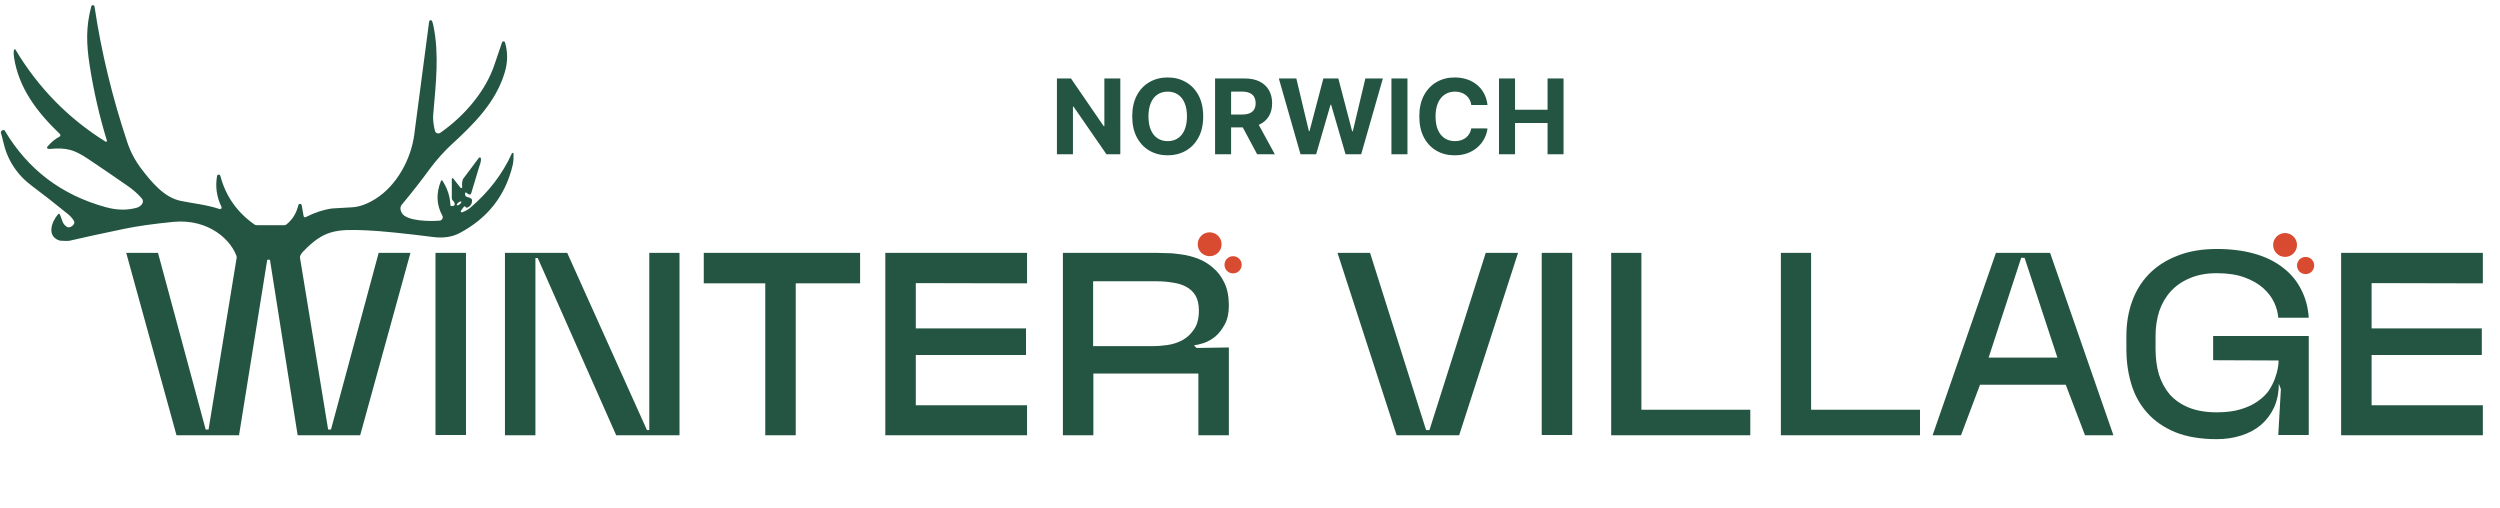
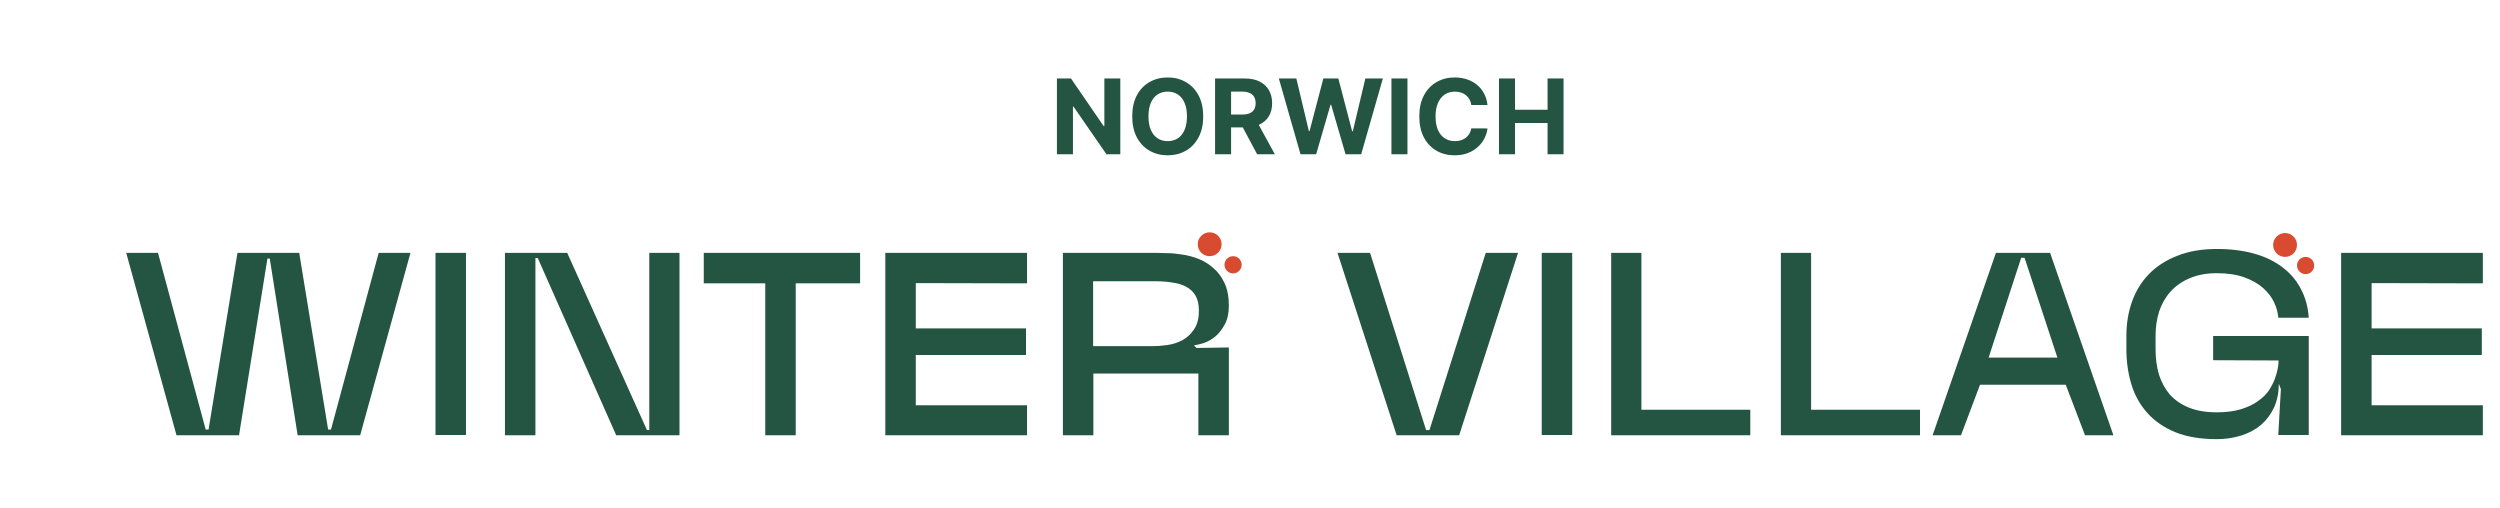
<svg xmlns="http://www.w3.org/2000/svg" width="325" height="66" viewBox="0 0 325 66" fill="none">
  <path d="M145.641 10.203V20.056H143.841L139.555 13.855H139.483V20.056H137.4V10.203H139.228L143.481 16.4H143.567V10.203H145.641ZM156.416 15.13C156.416 16.204 156.212 17.118 155.805 17.872C155.401 18.625 154.849 19.201 154.15 19.599C153.454 19.993 152.671 20.191 151.802 20.191C150.927 20.191 150.141 19.992 149.445 19.594C148.749 19.196 148.199 18.621 147.795 17.867C147.391 17.113 147.189 16.201 147.189 15.13C147.189 14.055 147.391 13.141 147.795 12.387C148.199 11.634 148.749 11.059 149.445 10.665C150.141 10.267 150.927 10.069 151.802 10.069C152.671 10.069 153.454 10.267 154.15 10.665C154.849 11.059 155.401 11.634 155.805 12.387C156.212 13.141 156.416 14.055 156.416 15.13ZM154.304 15.13C154.304 14.434 154.2 13.847 153.991 13.369C153.786 12.891 153.496 12.528 153.12 12.281C152.745 12.034 152.306 11.911 151.802 11.911C151.299 11.911 150.859 12.034 150.484 12.281C150.109 12.528 149.817 12.891 149.609 13.369C149.403 13.847 149.301 14.434 149.301 15.13C149.301 15.825 149.403 16.412 149.609 16.89C149.817 17.368 150.109 17.731 150.484 17.978C150.859 18.225 151.299 18.348 151.802 18.348C152.306 18.348 152.745 18.225 153.12 17.978C153.496 17.731 153.786 17.368 153.991 16.89C154.2 16.412 154.304 15.825 154.304 15.13ZM157.959 20.056V10.203H161.846C162.59 10.203 163.225 10.336 163.751 10.602C164.281 10.866 164.683 11.239 164.959 11.723C165.238 12.204 165.377 12.771 165.377 13.422C165.377 14.076 165.236 14.639 164.954 15.11C164.672 15.579 164.263 15.938 163.727 16.188C163.195 16.438 162.55 16.563 161.793 16.563H159.191V14.889H161.457C161.854 14.889 162.185 14.835 162.448 14.725C162.711 14.616 162.906 14.453 163.035 14.235C163.166 14.017 163.232 13.746 163.232 13.422C163.232 13.095 163.166 12.819 163.035 12.594C162.906 12.37 162.709 12.2 162.443 12.084C162.18 11.966 161.848 11.906 161.447 11.906H160.042V20.056H157.959ZM163.28 15.572L165.729 20.056H163.429L161.033 15.572H163.28ZM169.067 20.056L166.248 10.203H168.524L170.155 17.049H170.237L172.036 10.203H173.984L175.779 17.064H175.865L177.496 10.203H179.772L176.953 20.056H174.922L173.046 13.614H172.969L171.098 20.056H169.067ZM182.97 10.203V20.056H180.887V10.203H182.97ZM193.377 13.653H191.27C191.231 13.38 191.153 13.138 191.034 12.926C190.915 12.711 190.763 12.528 190.577 12.378C190.391 12.227 190.176 12.111 189.932 12.031C189.692 11.951 189.43 11.911 189.148 11.911C188.638 11.911 188.194 12.038 187.816 12.291C187.437 12.541 187.144 12.907 186.935 13.388C186.727 13.866 186.622 14.446 186.622 15.13C186.622 15.832 186.727 16.422 186.935 16.9C187.147 17.378 187.442 17.739 187.82 17.982C188.199 18.226 188.637 18.348 189.134 18.348C189.413 18.348 189.671 18.311 189.908 18.237C190.149 18.164 190.362 18.056 190.548 17.915C190.734 17.771 190.888 17.596 191.01 17.391C191.135 17.185 191.222 16.951 191.27 16.688L193.377 16.698C193.322 17.15 193.186 17.586 192.968 18.006C192.753 18.423 192.463 18.797 192.097 19.127C191.735 19.454 191.302 19.714 190.798 19.907C190.298 20.096 189.732 20.191 189.1 20.191C188.221 20.191 187.435 19.992 186.743 19.594C186.053 19.196 185.508 18.621 185.107 17.867C184.709 17.113 184.51 16.201 184.51 15.13C184.51 14.055 184.713 13.141 185.117 12.387C185.521 11.634 186.069 11.059 186.762 10.665C187.455 10.267 188.234 10.069 189.1 10.069C189.671 10.069 190.2 10.149 190.688 10.309C191.178 10.469 191.613 10.704 191.991 11.011C192.37 11.316 192.678 11.69 192.915 12.132C193.156 12.575 193.31 13.082 193.377 13.653ZM194.871 20.056V10.203H196.954V14.268H201.183V10.203H203.261V20.056H201.183V15.986H196.954V20.056H194.871Z" fill="#245542" />
  <path d="M49.227 32.874H53.359L46.823 56.582H38.694L35.07 33.619H34.765L31.074 56.582H22.945L16.408 32.874H20.54L26.738 55.837H27.111L30.87 32.874H38.897L42.657 55.837H43.029L49.227 32.874ZM60.577 56.548H56.614V32.874H60.577V56.548ZM88.335 32.874V56.582H80.105L69.911 33.551H69.606V56.582H65.643V32.874H73.738L84.102 55.905H84.407V32.874H88.335ZM103.446 56.582H99.483V36.837H91.49V32.874H111.812V36.837H103.446V56.582ZM133.515 36.837L119.053 36.803V42.696H133.38V46.151H119.053V52.687H133.515V56.582H115.09V32.874H133.515V36.837ZM150.37 32.874C150.663 32.874 151.092 32.885 151.657 32.908C152.244 32.908 152.887 32.964 153.587 33.077C154.287 33.167 154.998 33.348 155.721 33.619C156.443 33.89 157.098 34.285 157.685 34.804C158.295 35.301 158.792 35.956 159.175 36.769C159.559 37.559 159.751 38.553 159.751 39.749C159.751 40.72 159.571 41.533 159.209 42.188C158.871 42.82 158.464 43.34 157.99 43.746C157.516 44.13 157.019 44.412 156.5 44.593C155.981 44.751 155.552 44.852 155.213 44.897L155.552 45.236L159.751 45.168V56.582H155.789V48.555H142.139V56.582H138.177V32.874H150.37ZM142.106 44.999H149.895C150.415 44.999 151.013 44.954 151.69 44.864C152.39 44.773 153.045 44.57 153.655 44.254C154.287 43.915 154.806 43.441 155.213 42.831C155.642 42.222 155.856 41.409 155.856 40.393C155.856 39.58 155.71 38.925 155.416 38.428C155.123 37.932 154.716 37.548 154.197 37.277C153.7 37.006 153.113 36.825 152.436 36.735C151.781 36.622 151.081 36.566 150.336 36.566H142.106V44.999ZM173.875 32.874H178.108L185.39 55.905H185.83L193.146 32.874H197.346L189.691 56.582H181.563L173.875 32.874ZM204.387 56.548H200.424V32.874H204.387V56.548ZM227.539 56.582H209.453V32.874H213.382V53.263H227.539V56.582ZM249.6 56.582H231.514V32.874H235.443V53.263H249.6V56.582ZM274.743 56.582H271.052L268.546 50.012H257.403L254.93 56.582H251.239L259.469 32.874H266.513L274.743 56.582ZM258.52 46.489H267.462L263.194 33.517H262.754L258.52 46.489ZM288.183 35.516C286.85 35.516 285.688 35.73 284.694 36.159C283.701 36.566 282.865 37.142 282.188 37.887C281.533 38.609 281.036 39.467 280.698 40.461C280.381 41.454 280.223 42.527 280.223 43.678V45.372C280.223 46.591 280.37 47.697 280.664 48.691C280.98 49.684 281.454 50.553 282.086 51.299C282.741 52.021 283.565 52.586 284.559 52.992C285.575 53.398 286.783 53.602 288.183 53.602C289.402 53.602 290.452 53.466 291.332 53.195C292.213 52.924 292.947 52.574 293.534 52.145C294.143 51.716 294.618 51.254 294.956 50.757C295.295 50.237 295.555 49.729 295.735 49.233C295.916 48.736 296.04 48.296 296.108 47.912C296.176 47.528 296.209 47.234 296.209 47.031C296.209 46.986 296.209 46.952 296.209 46.929C296.209 46.884 296.209 46.862 296.209 46.862L287.708 46.828V43.678H300.138V56.548H296.176L296.514 50.587L296.243 49.876C296.243 51.028 296.04 52.055 295.634 52.958C295.227 53.839 294.663 54.595 293.94 55.227C293.218 55.837 292.36 56.3 291.366 56.616C290.373 56.932 289.311 57.09 288.183 57.09C286.06 57.09 284.254 56.785 282.764 56.176C281.296 55.566 280.088 54.731 279.14 53.669C278.191 52.608 277.503 51.366 277.074 49.944C276.645 48.521 276.43 46.997 276.43 45.372V43.678C276.43 42.052 276.678 40.551 277.175 39.174C277.672 37.796 278.406 36.611 279.377 35.617C280.37 34.601 281.601 33.811 283.068 33.246C284.536 32.66 286.241 32.366 288.183 32.366C289.989 32.366 291.615 32.569 293.06 32.976C294.505 33.382 295.735 33.98 296.751 34.771C297.767 35.538 298.558 36.475 299.122 37.582C299.709 38.688 300.048 39.93 300.138 41.307H296.176C296.13 40.653 295.95 39.986 295.634 39.309C295.318 38.632 294.843 38.011 294.211 37.446C293.579 36.882 292.766 36.419 291.773 36.058C290.779 35.696 289.582 35.516 288.183 35.516ZM322.77 36.837L308.308 36.803V42.696H322.635V46.151H308.308V52.687H322.77V56.582H304.346V32.874H322.77V36.837Z" fill="#245542" />
  <g clip-path="url(#clip0_2006_4779)">
    <path d="M0.107 17.239C0.107 17.212 0.107 17.186 0.107 17.159C0.218 16.949 0.356 16.867 0.522 16.913C0.565 16.926 0.601 16.953 0.625 16.99C3.626 22.045 8.007 25.361 13.77 26.939C15.197 27.33 16.528 27.354 17.764 27.01C18.308 26.858 18.871 26.295 18.411 25.771C17.913 25.203 17.341 24.692 16.694 24.238C14.935 23.011 13.178 21.811 11.421 20.638C9.67 19.468 8.622 19.162 6.545 19.359C6.412 19.373 6.291 19.355 6.182 19.305C6.164 19.297 6.148 19.286 6.136 19.271C6.123 19.256 6.114 19.238 6.109 19.22C6.105 19.201 6.104 19.181 6.108 19.162C6.113 19.143 6.121 19.125 6.133 19.11C6.612 18.517 7.147 18.069 7.738 17.765C7.768 17.75 7.794 17.727 7.813 17.699C7.833 17.672 7.845 17.64 7.85 17.606C7.855 17.573 7.851 17.539 7.841 17.507C7.83 17.475 7.811 17.446 7.787 17.422C4.857 14.615 2.445 11.511 1.816 7.431C1.766 7.106 1.764 6.796 1.81 6.501C1.813 6.478 1.824 6.457 1.84 6.441C1.856 6.424 1.876 6.413 1.899 6.409C1.921 6.404 1.945 6.407 1.966 6.416C1.987 6.426 2.004 6.441 2.016 6.461C4.972 11.407 8.873 15.391 13.718 18.412C13.739 18.425 13.764 18.431 13.788 18.43C13.812 18.429 13.836 18.42 13.855 18.405C13.875 18.391 13.889 18.371 13.896 18.348C13.903 18.325 13.903 18.301 13.896 18.278C12.909 15.048 12.162 11.781 11.652 8.475C11.226 5.72 11.155 3.519 11.864 0.83C11.878 0.782 11.907 0.741 11.947 0.712C11.987 0.684 12.036 0.67 12.085 0.672C12.134 0.675 12.181 0.694 12.218 0.727C12.255 0.76 12.279 0.804 12.288 0.853C13.167 6.745 14.591 12.635 16.559 18.524C16.968 19.744 17.57 20.88 18.365 21.929C19.693 23.677 21.349 25.674 23.472 26.109C25.06 26.438 26.871 26.61 28.54 27.176C28.578 27.189 28.62 27.191 28.659 27.18C28.699 27.17 28.734 27.148 28.761 27.117C28.788 27.087 28.806 27.049 28.811 27.008C28.816 26.968 28.809 26.927 28.791 26.89C28.166 25.602 27.974 24.265 28.216 22.878C28.225 22.829 28.251 22.785 28.289 22.752C28.326 22.72 28.374 22.701 28.424 22.699C28.474 22.697 28.523 22.712 28.563 22.741C28.603 22.771 28.632 22.813 28.645 22.861C29.334 25.48 30.806 27.584 33.06 29.173C33.154 29.238 33.264 29.273 33.378 29.273H36.963C37.065 29.273 37.163 29.239 37.241 29.176C38.026 28.545 38.541 27.71 38.783 26.672C38.794 26.622 38.823 26.577 38.863 26.545C38.904 26.514 38.955 26.497 39.006 26.498C39.058 26.5 39.108 26.519 39.147 26.553C39.186 26.587 39.212 26.633 39.221 26.684L39.469 28.086C39.474 28.115 39.486 28.143 39.503 28.167C39.521 28.191 39.544 28.21 39.571 28.224C39.598 28.237 39.627 28.244 39.657 28.244C39.688 28.244 39.717 28.237 39.744 28.223C40.906 27.632 42.05 27.257 43.178 27.099C43.317 27.08 44.17 27.03 45.738 26.95C46.715 26.901 47.754 26.526 48.854 25.826C51.615 24.072 53.444 20.661 53.856 17.477C54.191 14.89 54.835 10 55.787 2.807C55.793 2.762 55.814 2.72 55.847 2.689C55.879 2.657 55.921 2.637 55.966 2.632C56.011 2.627 56.057 2.638 56.095 2.661C56.134 2.685 56.163 2.721 56.179 2.764C56.248 2.947 56.304 3.148 56.348 3.368C57.103 7.107 56.677 10.73 56.316 14.927C56.269 15.484 56.342 16.175 56.537 16.999C56.554 17.07 56.588 17.137 56.636 17.193C56.685 17.248 56.746 17.291 56.814 17.318C56.883 17.344 56.957 17.354 57.03 17.345C57.102 17.336 57.172 17.31 57.232 17.268C60.337 15.113 63.186 11.837 64.342 8.226C64.342 8.222 64.647 7.321 65.258 5.522C65.272 5.479 65.299 5.442 65.335 5.416C65.372 5.39 65.416 5.376 65.461 5.377C65.506 5.378 65.55 5.393 65.585 5.421C65.621 5.449 65.647 5.487 65.658 5.531C66.026 6.811 66.012 8.108 65.615 9.422C64.439 13.319 61.641 16.097 58.583 18.899C57.876 19.545 56.677 20.85 55.899 21.92C54.802 23.429 53.583 24.987 52.242 26.595C52.005 26.878 51.998 27.231 52.219 27.657C52.809 28.787 56.022 28.784 57.146 28.684C57.22 28.678 57.291 28.653 57.353 28.613C57.416 28.572 57.467 28.516 57.502 28.451C57.537 28.386 57.555 28.313 57.555 28.238C57.555 28.164 57.536 28.091 57.501 28.026C56.732 26.618 56.676 25.113 57.332 23.511C57.34 23.493 57.352 23.477 57.368 23.465C57.384 23.453 57.403 23.446 57.423 23.444C57.443 23.443 57.462 23.446 57.48 23.455C57.498 23.464 57.513 23.477 57.524 23.494C58.167 24.501 58.51 25.554 58.554 26.652C58.555 26.674 58.56 26.694 58.57 26.713C58.579 26.732 58.593 26.749 58.609 26.762C58.626 26.776 58.645 26.785 58.666 26.79C58.686 26.796 58.708 26.796 58.728 26.793L58.972 26.75C59.008 26.744 59.041 26.726 59.066 26.699C59.09 26.672 59.105 26.637 59.106 26.601C59.116 26.395 59.04 26.222 58.88 26.083C58.834 26.043 58.798 25.993 58.772 25.937C58.747 25.881 58.734 25.821 58.734 25.76V23.256C58.734 23.235 58.741 23.215 58.753 23.198C58.765 23.181 58.783 23.168 58.803 23.161C58.823 23.155 58.844 23.154 58.864 23.161C58.884 23.167 58.902 23.179 58.914 23.196L59.864 24.404C59.882 24.425 59.907 24.441 59.934 24.448C59.962 24.454 59.991 24.452 60.017 24.441C60.042 24.43 60.064 24.411 60.077 24.386C60.09 24.362 60.095 24.334 60.09 24.306C60.047 23.997 60.064 23.701 60.142 23.416C60.163 23.335 60.2 23.259 60.251 23.193L62.262 20.509C62.279 20.488 62.302 20.472 62.328 20.463C62.354 20.454 62.382 20.453 62.408 20.46C62.435 20.468 62.459 20.482 62.477 20.503C62.495 20.523 62.507 20.548 62.511 20.575C62.583 21.064 62.356 21.425 62.239 21.871C62.216 21.953 61.888 23.041 61.255 25.133C61.24 25.181 61.208 25.223 61.166 25.25C61.125 25.277 61.075 25.289 61.026 25.282C60.902 25.267 60.777 25.192 60.651 25.059C60.637 25.045 60.62 25.034 60.6 25.029C60.581 25.023 60.561 25.023 60.541 25.027C60.522 25.032 60.504 25.041 60.489 25.055C60.474 25.069 60.463 25.086 60.457 25.105C60.434 25.171 60.45 25.283 60.505 25.439C60.536 25.525 60.614 25.582 60.74 25.611C60.952 25.657 61.118 25.722 61.241 25.806C61.278 25.831 61.309 25.865 61.331 25.905C61.352 25.945 61.365 25.989 61.367 26.035C61.38 26.447 61.2 26.756 60.826 26.962C60.779 26.987 60.725 26.997 60.672 26.992C60.62 26.986 60.571 26.965 60.531 26.93C60.529 26.928 60.512 26.907 60.48 26.867C60.469 26.854 60.456 26.844 60.441 26.837C60.426 26.83 60.41 26.826 60.393 26.826C60.376 26.827 60.36 26.831 60.345 26.838C60.331 26.846 60.318 26.857 60.308 26.87L59.922 27.385C59.904 27.409 59.894 27.438 59.894 27.467C59.894 27.497 59.903 27.526 59.921 27.55C59.938 27.574 59.964 27.591 59.992 27.6C60.021 27.608 60.051 27.607 60.079 27.597C60.504 27.44 60.85 27.249 61.115 27.022C63.505 24.998 65.315 22.638 66.545 19.943C66.555 19.918 66.574 19.898 66.597 19.886C66.62 19.873 66.647 19.869 66.673 19.874C66.699 19.879 66.722 19.893 66.739 19.913C66.756 19.934 66.766 19.959 66.766 19.986C66.78 20.352 66.749 21.053 66.654 21.451C65.716 25.411 63.417 28.359 59.758 30.295C58.791 30.806 57.653 30.98 56.342 30.816C52.449 30.323 49.584 30.035 47.747 29.951C43.687 29.765 42.09 29.893 39.386 32.726C39.306 32.81 38.962 33.149 38.915 33.76C38.871 33.808 36.287 33.846 36.227 33.872C36.167 33.898 36.102 33.911 36.036 33.911H33.375C33.305 33.911 33.236 33.894 33.174 33.86C33.113 33.826 30.889 33.66 30.851 33.6C30.179 31.248 27.154 28.391 22.511 28.847C19.94 29.101 17.838 29.397 16.205 29.737C13.227 30.355 10.86 30.87 9.103 31.282C8.891 31.332 8.485 31.335 7.884 31.293C7.812 31.29 7.741 31.275 7.673 31.25C6.024 30.652 6.737 28.75 7.575 27.826C7.588 27.812 7.603 27.801 7.62 27.795C7.638 27.788 7.657 27.786 7.675 27.789C7.694 27.791 7.712 27.798 7.727 27.809C7.743 27.82 7.755 27.835 7.764 27.851C8.073 28.441 8.039 29.073 8.685 29.485C9.037 29.706 9.538 29.351 9.647 29.033C9.663 28.988 9.67 28.94 9.666 28.892C9.663 28.844 9.649 28.798 9.627 28.756C9.455 28.431 9.185 28.119 8.817 27.82C7.091 26.414 5.552 25.21 4.202 24.209C2.214 22.736 0.954 20.812 0.422 18.435C0.333 18.031 0.228 17.632 0.107 17.239ZM59.97 26.211C59.959 26.197 59.94 26.188 59.915 26.186C59.89 26.185 59.859 26.19 59.824 26.201C59.789 26.212 59.751 26.229 59.711 26.252C59.672 26.274 59.632 26.301 59.594 26.331C59.517 26.392 59.453 26.462 59.415 26.526C59.377 26.589 59.369 26.641 59.392 26.671C59.404 26.685 59.423 26.693 59.448 26.695C59.473 26.697 59.504 26.692 59.539 26.681C59.574 26.67 59.612 26.652 59.651 26.63C59.691 26.608 59.731 26.581 59.769 26.55C59.845 26.49 59.909 26.42 59.947 26.356C59.985 26.292 59.993 26.24 59.97 26.211Z" fill="#245542" />
  </g>
  <circle cx="299.729" cy="34.517" r="1.118" fill="#D84B30" />
  <circle cx="160.301" cy="34.422" r="1.118" fill="#D84B30" />
  <circle cx="297.058" cy="31.846" r="1.552" fill="#D84B30" />
  <circle cx="157.255" cy="31.753" r="1.552" fill="#D84B30" />
  <defs>
    <clipPath id="clip0_2006_4779">
-       <rect width="66.953" height="33.763" fill="white" />
-     </clipPath>
+       </clipPath>
  </defs>
</svg>